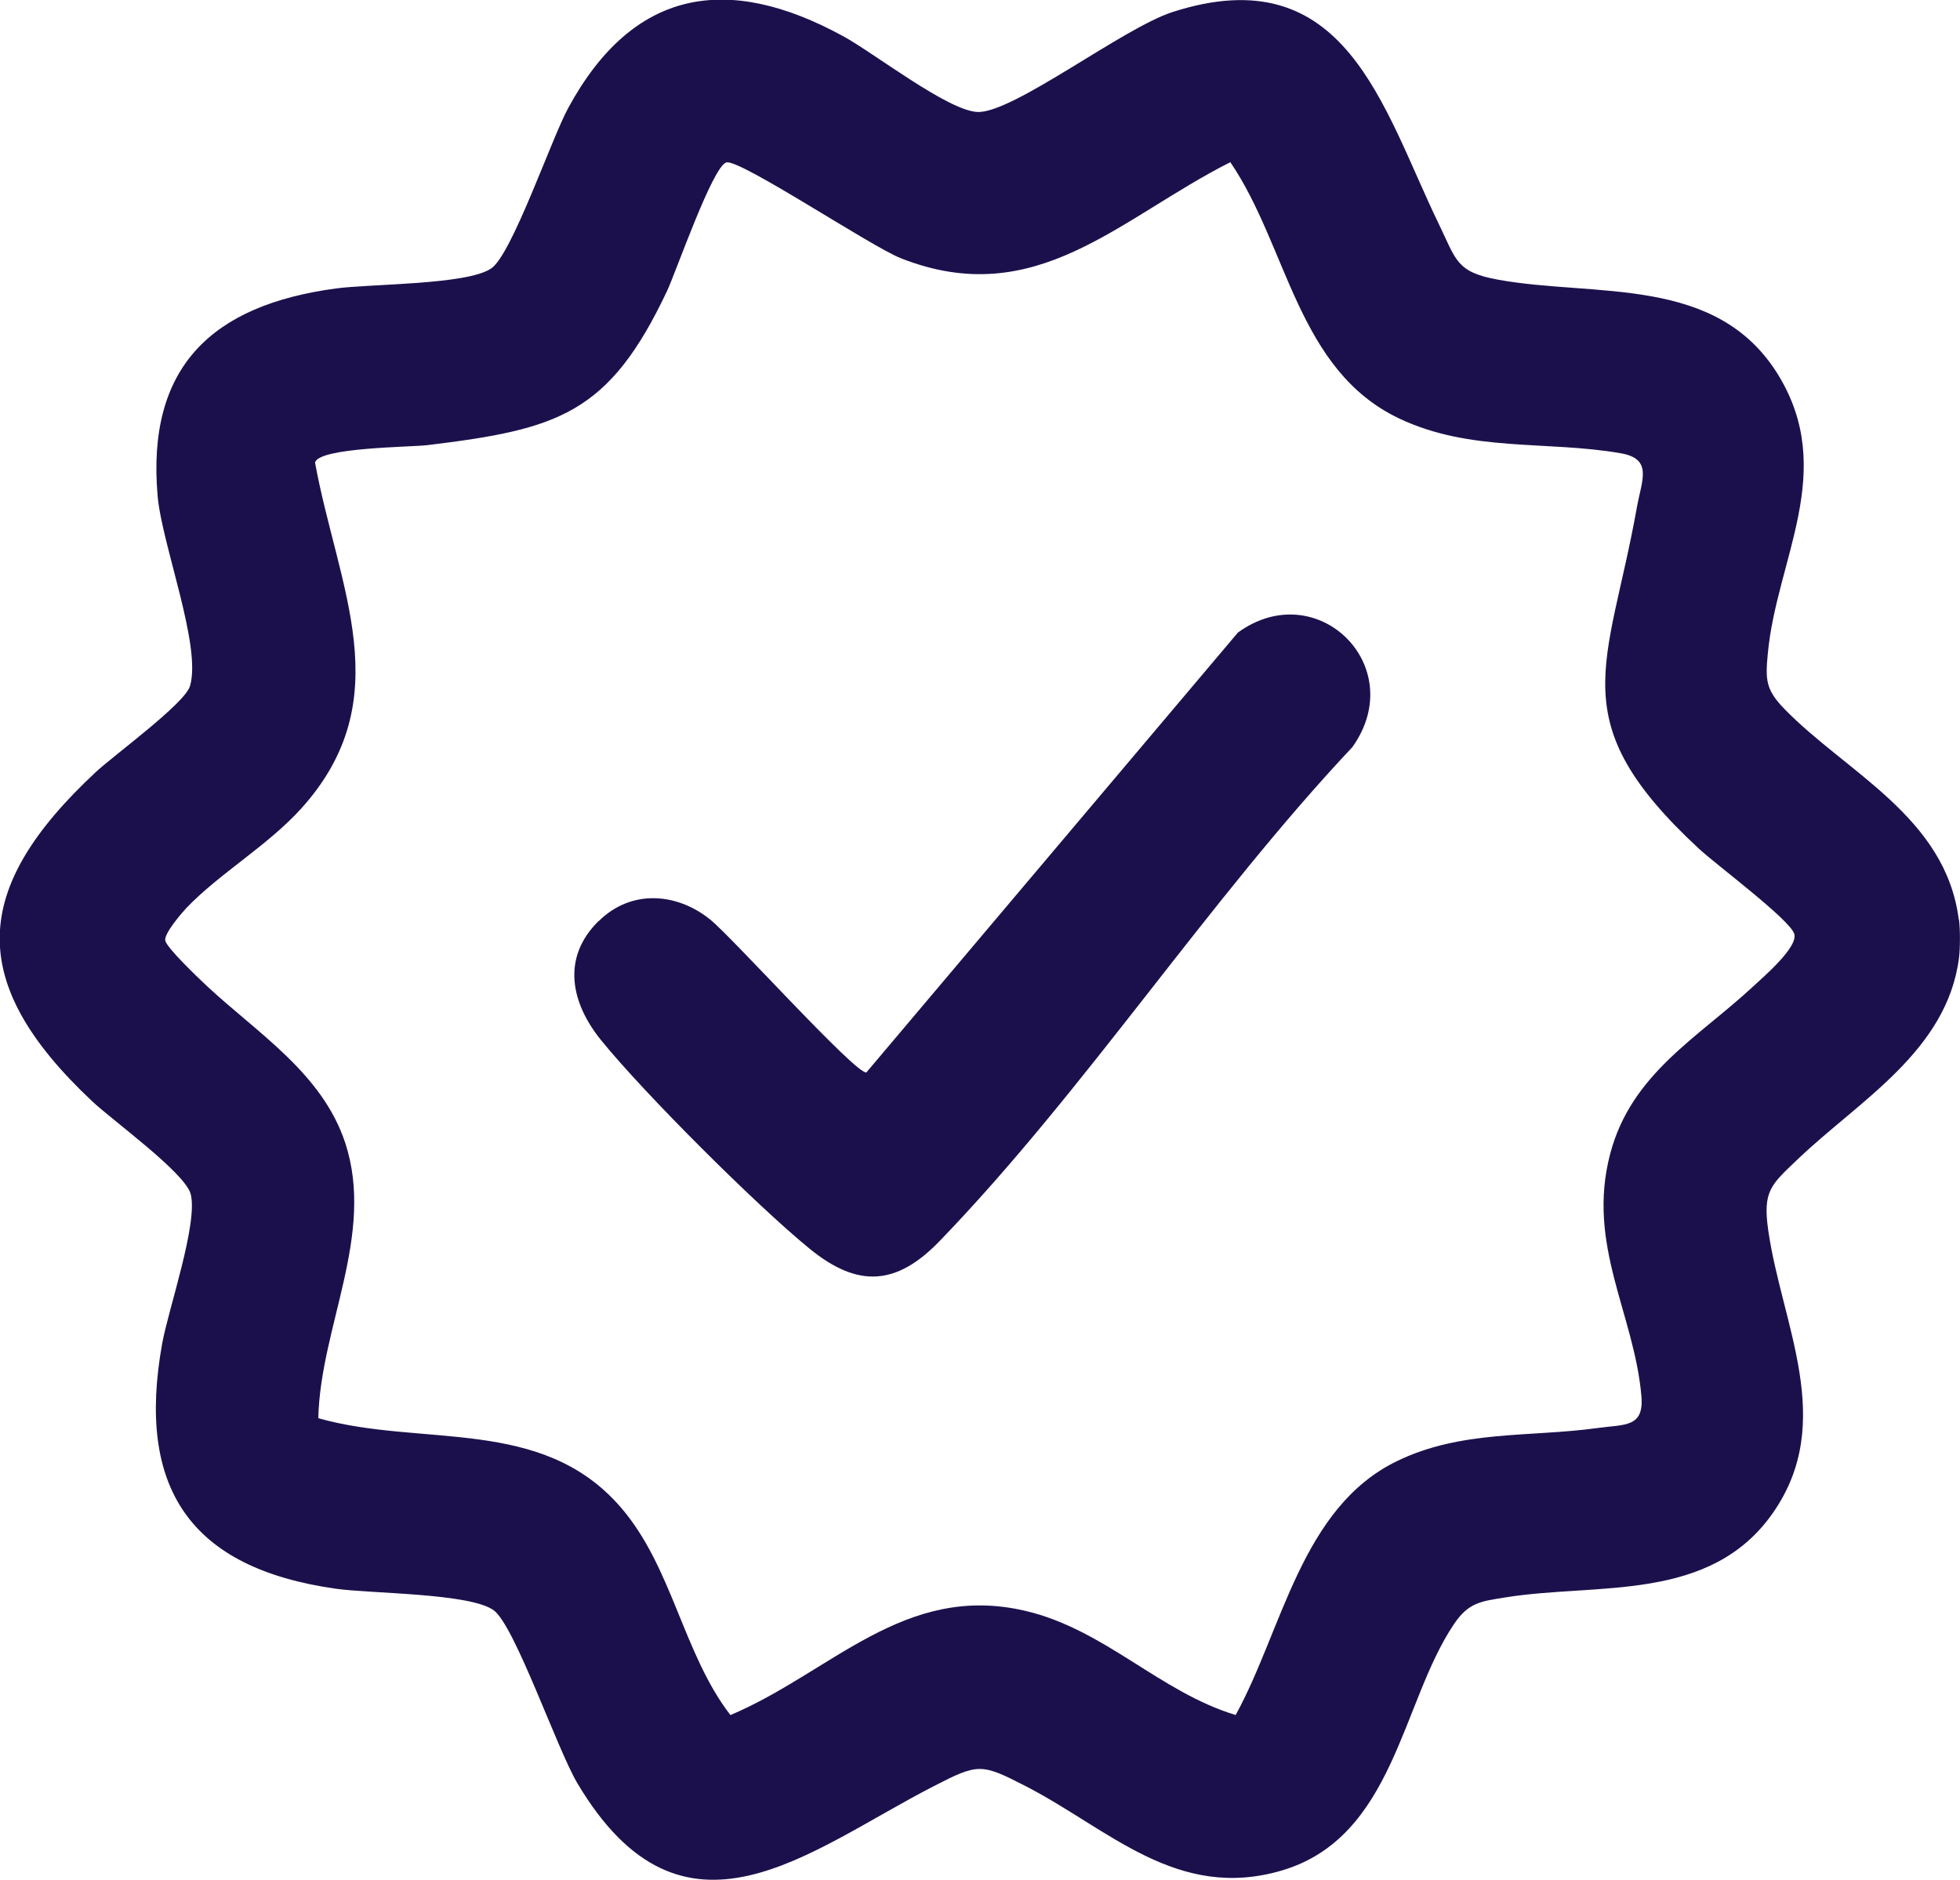
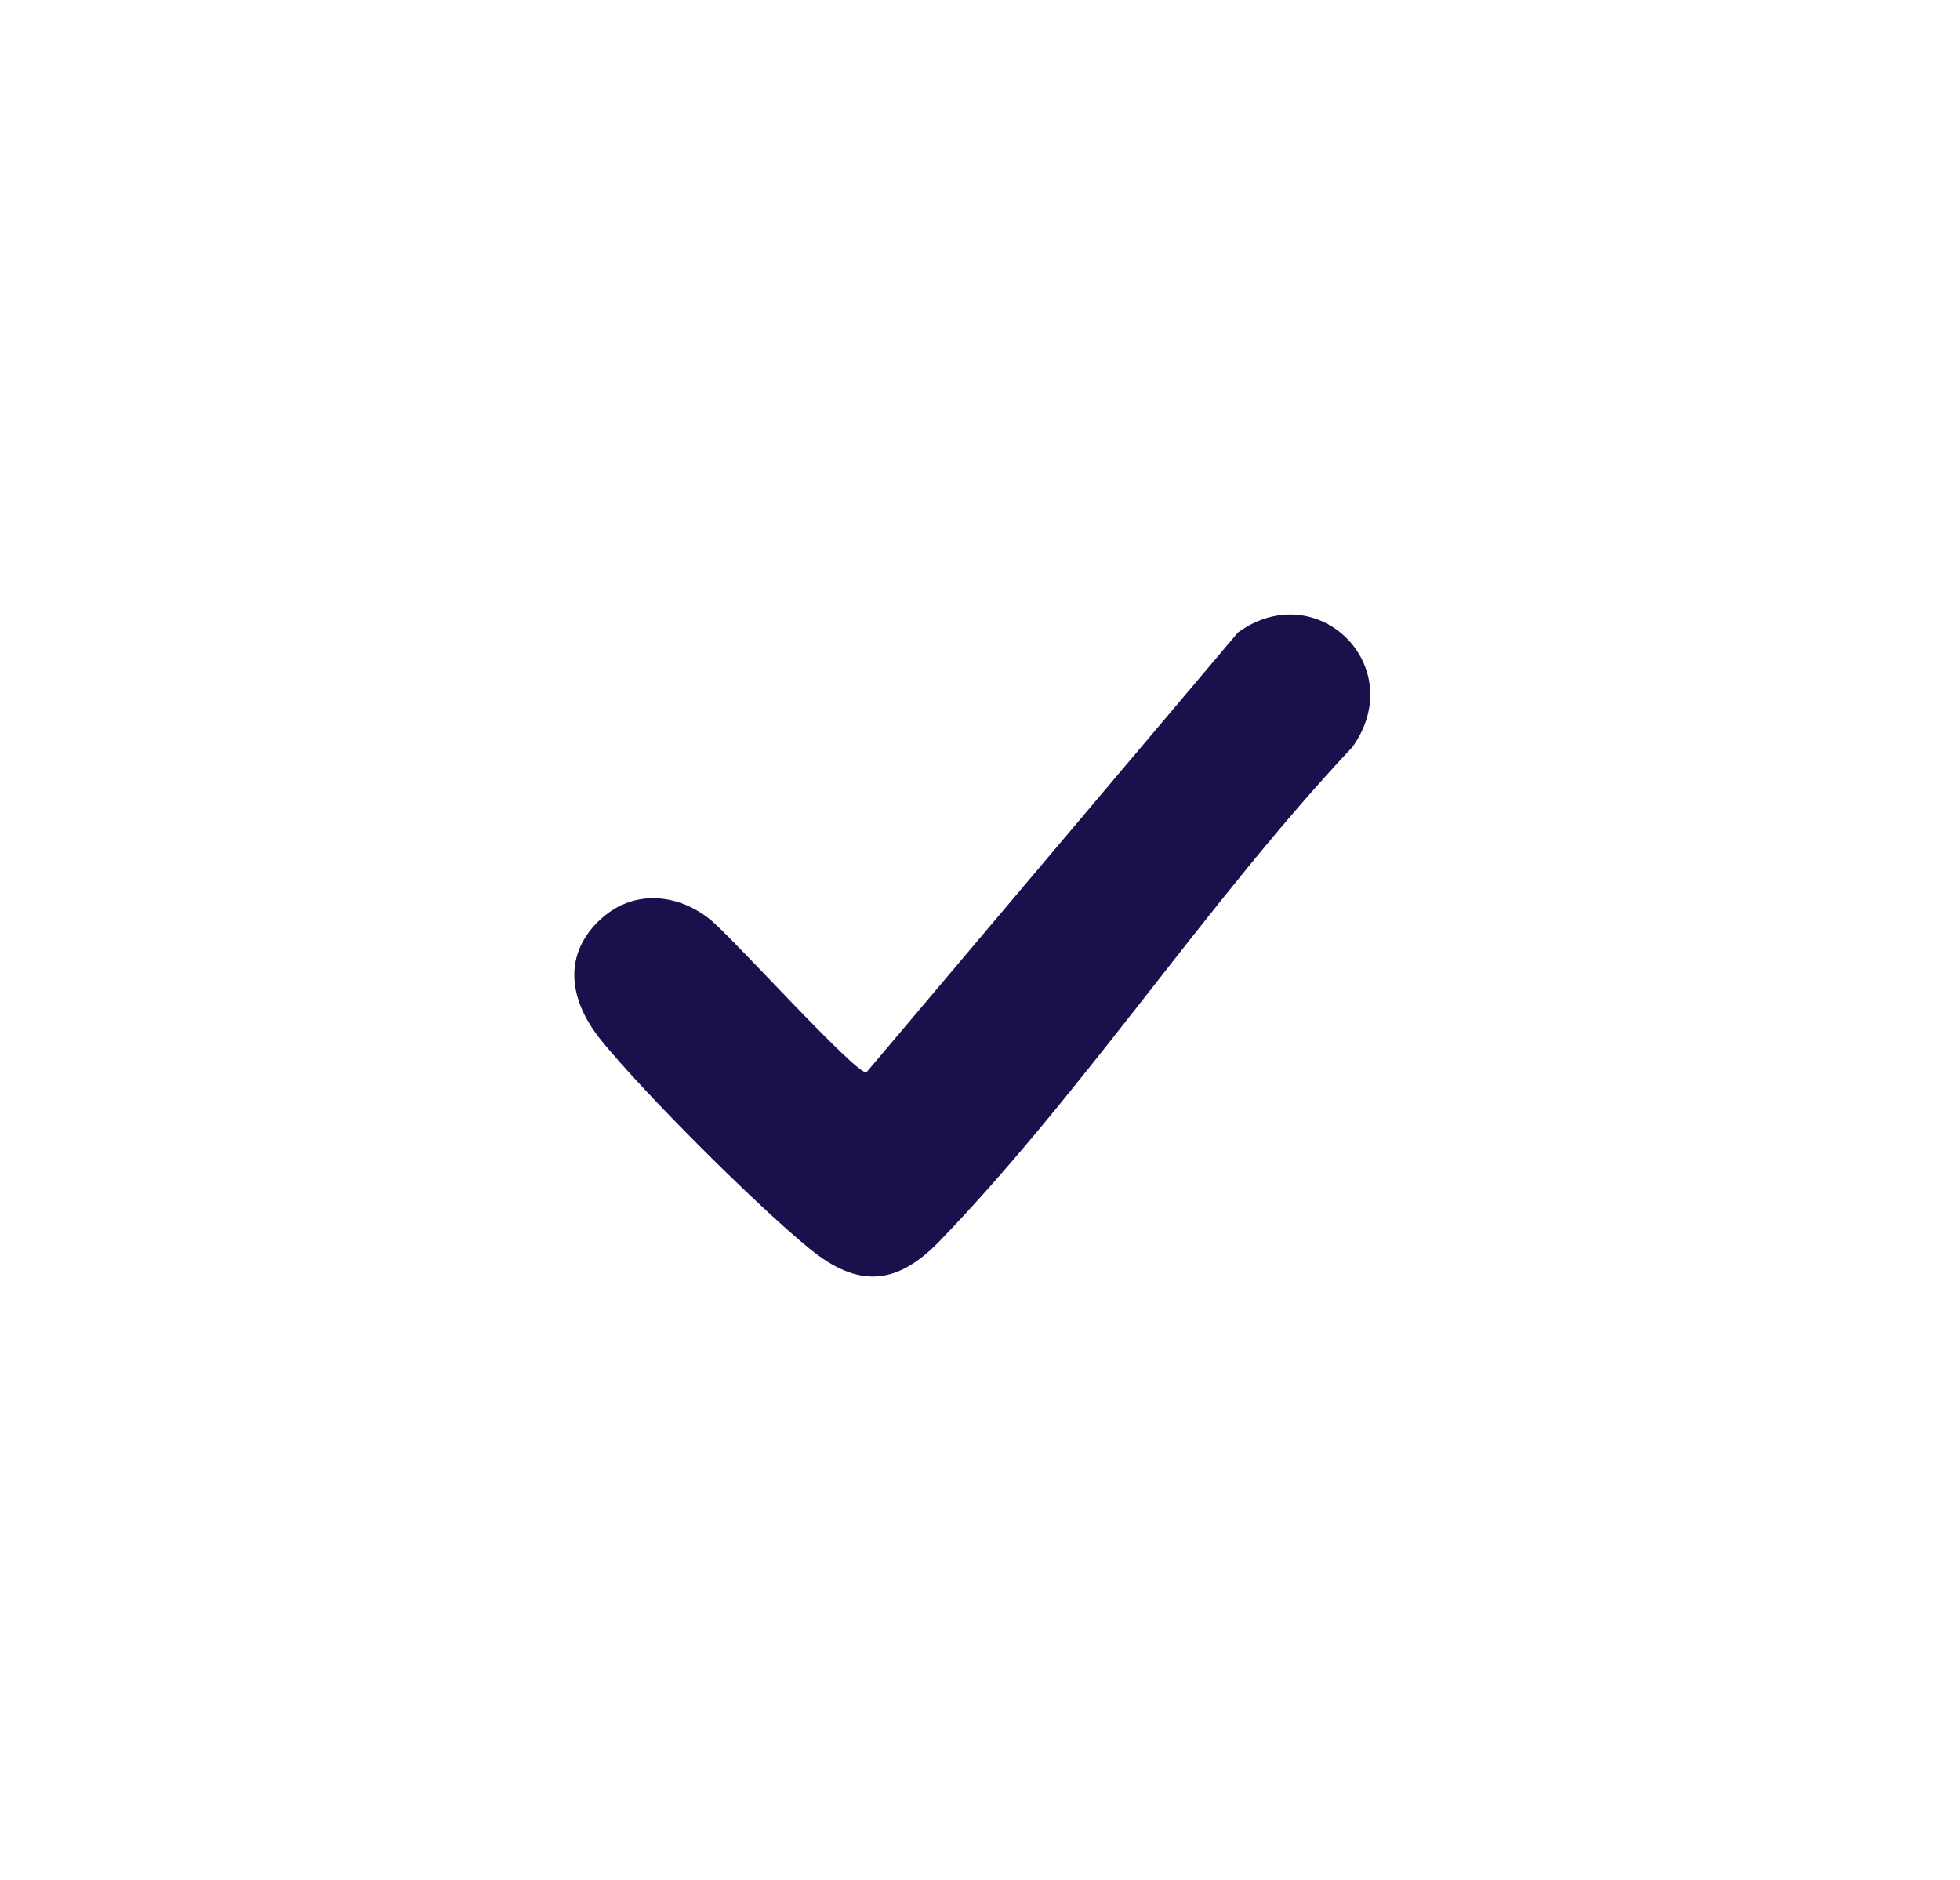
<svg xmlns="http://www.w3.org/2000/svg" id="Layer_2" data-name="Layer 2" viewBox="0 0 77.71 74.54">
  <defs>
    <style>
      .cls-1 {
        fill: #1c104c;
      }
    </style>
  </defs>
  <g id="Layer_1-2" data-name="Layer 1">
    <g>
-       <path class="cls-1" d="M77.67,36.46c.05.36.05,1.16,0,1.52-.47,3.69-3.97,5.67-6.37,7.96-1.09,1.04-1.42,1.27-1.19,2.86.54,3.73,2.69,7.56.2,11.16s-6.97,2.79-10.59,3.37c-1.01.16-1.5.2-2.09,1.09-2.07,3.09-2.36,8.42-6.8,9.74-4.16,1.23-6.86-1.64-10.16-3.34-1.77-.91-1.88-.91-3.65,0-4.97,2.55-9.93,6.95-14.13-.12-.81-1.37-2.47-6.22-3.31-6.85-.93-.69-4.88-.66-6.27-.86-5.79-.82-7.91-4.01-6.88-9.72.25-1.38,1.43-4.77,1.13-5.93-.22-.84-3.13-2.94-3.91-3.68-5.01-4.71-4.8-8.44.15-13.05.72-.67,3.51-2.7,3.73-3.4.48-1.57-1.11-5.61-1.28-7.54-.45-5.15,2.18-7.57,7.05-8.23,1.37-.19,5.23-.14,6.18-.8.82-.56,2.38-5.13,3.05-6.36,2.57-4.73,6.31-5.35,10.89-2.85,1.22.66,4.17,2.97,5.34,3.01,1.41.05,5.75-3.32,7.72-3.96,6.88-2.22,8.33,3.79,10.57,8.41.69,1.42.68,1.9,2.35,2.2,3.85.7,8.66-.2,11.1,3.77,2.35,3.83-.07,7.33-.41,11.06-.1,1.04-.08,1.43.66,2.19,2.45,2.52,6.39,4.28,6.91,8.34ZM48.99,68c1.86-3.38,2.6-8.23,6.4-10.07,2.55-1.24,5.26-.94,7.94-1.31,1.08-.15,1.85-.01,1.75-1.25-.28-3.28-2.19-6.01-1.24-9.62.83-3.17,3.47-4.6,5.66-6.63.43-.4,1.79-1.56,1.64-2.09-.16-.56-3.14-2.78-3.77-3.37-5.49-5.08-3.61-7.17-2.47-13.55.19-1.07.65-1.92-.65-2.14-2.93-.51-5.94-.03-8.78-1.38-4.04-1.92-4.41-6.81-6.69-10.16-4.43,2.24-7.71,5.92-13.06,3.81-1.18-.46-6.38-3.94-6.92-3.8s-1.99,4.32-2.35,5.09c-2.31,4.9-4.33,5.49-9.51,6.12-.69.08-4.3.09-4.45.69.91,4.96,3.38,9.37-.55,13.72-1.33,1.47-3.25,2.58-4.55,3.94-.23.25-.87,1-.84,1.28s1.36,1.54,1.67,1.83c2.01,1.87,4.56,3.45,5.47,6.21,1.19,3.65-.99,7.29-1.07,10.91,4.1,1.16,8.85-.09,11.98,3.52,2.06,2.37,2.48,5.82,4.36,8.25,4-1.69,6.9-5.26,11.7-4.13,3.15.74,5.34,3.23,8.34,4.13Z" />
      <path class="cls-1" d="M23.74,36.52c1.27-1.26,3.08-1.14,4.42-.06.9.73,5.77,6.14,6.19,6.06l14.73-17.44c3.14-2.28,6.82,1.34,4.54,4.54-5.71,6.07-10.63,13.65-16.37,19.59-1.71,1.77-3.24,1.86-5.15.3-2.1-1.71-6.57-6.17-8.27-8.27-1.19-1.47-1.58-3.26-.1-4.72Z" />
    </g>
  </g>
</svg>